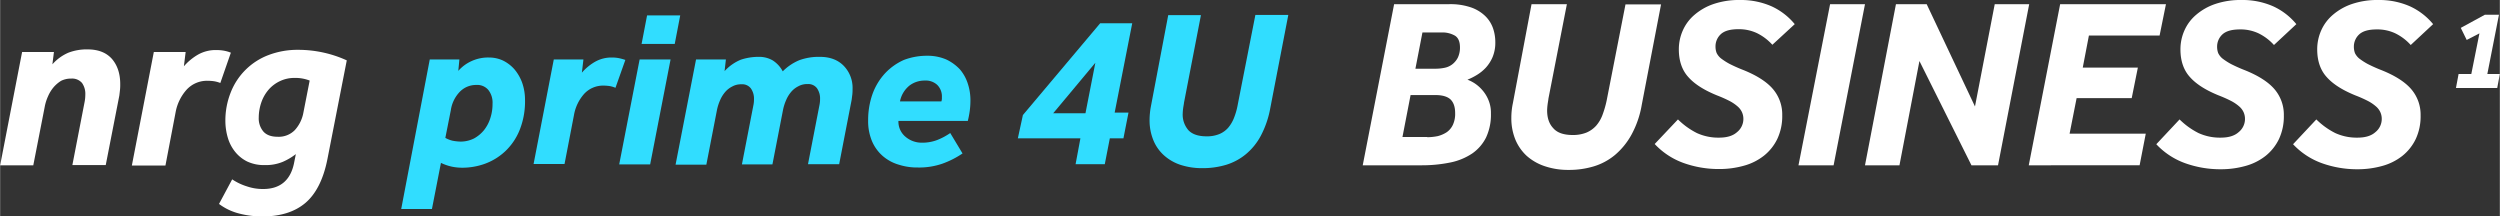
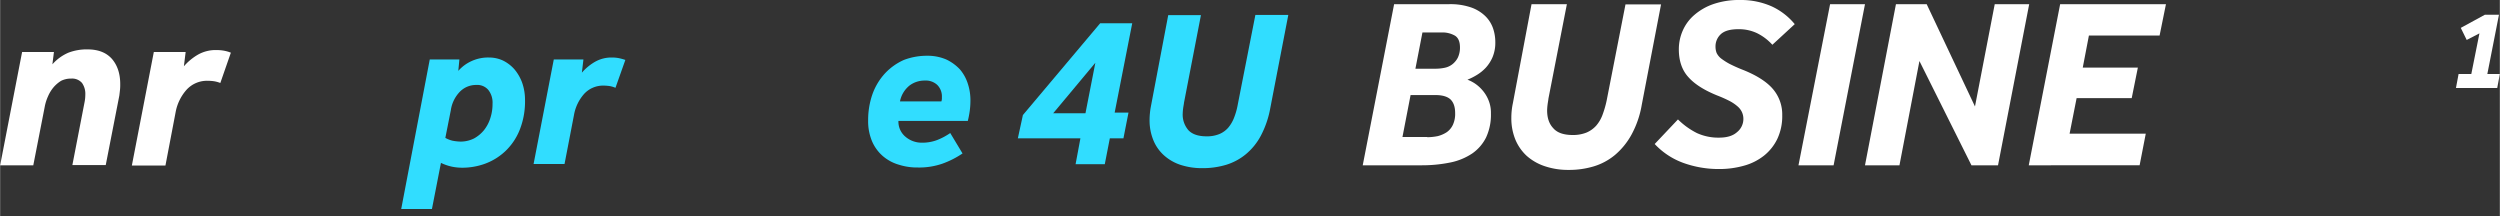
<svg xmlns="http://www.w3.org/2000/svg" id="Layer_1" data-name="Layer 1" width="40.171cm" height="3.478cm" viewBox="0 0 1138.7 98.6">
  <rect x="0" y="0" width="1138.7" height="98.6" fill="#333333" stroke="none" />
  <defs>
    <style>.cls-1{fill:#fff;}.cls-2{fill:#31ddff;}</style>
  </defs>
  <title>12</title>
  <path class="cls-1" d="M10,23.7H24.5l-.7,5.6A20.554,20.554,0,0,1,31.1,24a23.315,23.315,0,0,1,8.7-1.5c4.8,0,8.5,1.4,11.1,4.3,2.5,2.9,3.8,6.7,3.8,11.5a21.75,21.75,0,0,1-.1,2.6c-.1.9-.2,1.8-.3,2.6L48.1,75.2H32.9l5.6-28.9a18.164,18.164,0,0,0,.3-3.2,8.551,8.551,0,0,0-1.5-5.3,5.906,5.906,0,0,0-4.9-2,10.014,10.014,0,0,0-4.6,1,14.599,14.599,0,0,0-3.5,3,16.626,16.626,0,0,0-2.5,4.1,20.557,20.557,0,0,0-1.5,4.8L15.1,75.3H0Z" />
  <path class="cls-1" d="M70,23.7H84.5l-.8,6.5a25.142,25.142,0,0,1,6.4-5.3,16.368,16.368,0,0,1,8.4-2.1,19.827,19.827,0,0,1,3.5.3,15.831,15.831,0,0,1,3.1.9l-4.8,13.8a14.323,14.323,0,0,0-2.9-.8,23.003,23.003,0,0,0-2.8-.2,12.607,12.607,0,0,0-9.7,4.1,21.131,21.131,0,0,0-5,10.4L75.3,75.4H60Z" />
-   <path class="cls-1" d="M149.1,72.4c-1.8,9.2-5.2,15.9-10,20s-11.4,6.2-19.6,6.2A41.941,41.941,0,0,1,109,97.3a25.75,25.75,0,0,1-9.3-4.4l6-11.2a25.73,25.73,0,0,0,6.7,3.2,22.514,22.514,0,0,0,7.4,1.2c7.9,0,12.7-4.1,14.2-12.4l.7-3.5a27.869,27.869,0,0,1-5.9,3.5,20.195,20.195,0,0,1-8.3,1.5,17.99,17.99,0,0,1-7.9-1.6,16.397,16.397,0,0,1-5.6-4.5,18.558,18.558,0,0,1-3.3-6.4,27.38,27.38,0,0,1-1.1-7.6A34.411,34.411,0,0,1,105,42.2a29.782,29.782,0,0,1,17.2-17.1,36.989,36.989,0,0,1,13.6-2.4,53.251,53.251,0,0,1,22.1,4.8ZM141,36.7a17.76,17.76,0,0,0-6.9-1.2,15.136,15.136,0,0,0-6.3,1.3,15.944,15.944,0,0,0-5.2,3.7,17.621,17.621,0,0,0-3.5,5.8,21.513,21.513,0,0,0-1.3,7.3,9.221,9.221,0,0,0,2.1,6.3c1.4,1.6,3.6,2.4,6.5,2.4a10.245,10.245,0,0,0,7.8-3,16.015,16.015,0,0,0,3.9-7.8Z" />
  <path class="cls-2" d="M195.7,27.1h13.5l-.5,5.2a17.588,17.588,0,0,1,6.1-4.5,18.141,18.141,0,0,1,8-1.6,14.887,14.887,0,0,1,6.3,1.4,16.849,16.849,0,0,1,5.2,4,20.272,20.272,0,0,1,3.5,6.1,23.601,23.601,0,0,1,1.3,7.8,35.169,35.169,0,0,1-2.4,13.6,27.399,27.399,0,0,1-6.4,9.6,27.041,27.041,0,0,1-9.2,5.8,30.335,30.335,0,0,1-10.8,1.9,23.148,23.148,0,0,1-4.6-.5,22.06,22.06,0,0,1-4.9-1.7l-4.1,21h-14Zm7.1,35.7a11.961,11.961,0,0,0,3.3,1.3,22.038,22.038,0,0,0,3.6.4,13.681,13.681,0,0,0,6.1-1.4,15.34,15.34,0,0,0,4.6-3.8,17.005,17.005,0,0,0,2.9-5.5,20.522,20.522,0,0,0,1-6.5,9.303,9.303,0,0,0-1.9-6.3,6.576,6.576,0,0,0-5.5-2.3,10.271,10.271,0,0,0-7.4,3,15.224,15.224,0,0,0-4.2,8.5Z" />
  <path class="cls-2" d="M252.2,27.1h13.5l-.7,6a23.013,23.013,0,0,1,5.9-4.9,15.072,15.072,0,0,1,7.8-2,15.823,15.823,0,0,1,3.2.3,24.543,24.543,0,0,1,2.9.8L280.3,40a11.433,11.433,0,0,0-2.7-.8A19.664,19.664,0,0,0,275,39a11.7,11.7,0,0,0-9,3.8,19.612,19.612,0,0,0-4.6,9.6l-4.3,22.3H243Z" />
-   <path class="cls-2" d="M291.3,27.1h14.1l-9.3,47.8H282ZM294.7,7h15.1l-2.5,13H292.2Z" />
-   <path class="cls-2" d="M307.7,74.9,317,27.1h13.6l-.6,5.3a20.545,20.545,0,0,1,7.4-5.2,25.308,25.308,0,0,1,8-1.3,12.296,12.296,0,0,1,6.5,1.6,13.211,13.211,0,0,1,4.6,5,23.076,23.076,0,0,1,7.6-5.1,25.906,25.906,0,0,1,9.3-1.5c4.5,0,8.1,1.3,10.8,4a14.393,14.393,0,0,1,4.1,10.7,19.269,19.269,0,0,1-.1,2.4l-.3,2.4-5.7,29.4H368L373.2,48a12.921,12.921,0,0,0,.3-2.9,8.136,8.136,0,0,0-1.4-4.9,4.907,4.907,0,0,0-4.3-1.9,8.165,8.165,0,0,0-4.2,1,10.278,10.278,0,0,0-3.3,2.6,14.254,14.254,0,0,0-2.3,3.8,21.464,21.464,0,0,0-1.4,4.5l-4.8,24.7H337.9l5.2-26.8a12.921,12.921,0,0,0,.3-2.9,8.136,8.136,0,0,0-1.4-4.9,4.907,4.907,0,0,0-4.3-1.9,8.165,8.165,0,0,0-4.2,1,10.278,10.278,0,0,0-3.3,2.6,14.254,14.254,0,0,0-2.3,3.8,21.464,21.464,0,0,0-1.4,4.5L321.7,75h-14Z" />
  <path class="cls-2" d="M422.3,25.4a21.426,21.426,0,0,1,8.7,1.7,20.637,20.637,0,0,1,6.2,4.5,18.762,18.762,0,0,1,3.6,6.5,24.017,24.017,0,0,1,1.2,7.5,36.38,36.38,0,0,1-.3,4.8,43.012,43.012,0,0,1-.9,4.7H409.2a8.902,8.902,0,0,0,3.1,7.1A11.377,11.377,0,0,0,420,65a19.074,19.074,0,0,0,6.8-1.2,28.893,28.893,0,0,0,6-3.2l5.6,9.3a40.633,40.633,0,0,1-9.3,4.7A32.346,32.346,0,0,1,418,76.3a27.337,27.337,0,0,1-8.7-1.3,19.272,19.272,0,0,1-7.2-3.9,18.489,18.489,0,0,1-4.9-6.7,23.494,23.494,0,0,1-1.8-9.6,35.536,35.536,0,0,1,2-12,27.872,27.872,0,0,1,5.7-9.4,26.399,26.399,0,0,1,8.6-6.1A29.435,29.435,0,0,1,422.3,25.4Zm6.5,20.7A5.16,5.16,0,0,0,429,45v-.8a7.386,7.386,0,0,0-2.1-5.5,7.648,7.648,0,0,0-5.7-2,11.315,11.315,0,0,0-7,2.3,12.291,12.291,0,0,0-4.3,7.2h18.9Z" />
  <path class="cls-2" d="M465.9,52.4l35.2-41.8h14.6l-8,40.7H514L511.7,63h-6.2l-2.3,11.8H489.9L492.1,63H463.6Zm28.5-.8,4.5-23-19.2,23Z" />
  <path class="cls-2" d="M532.1,6.9H547l-7.7,39.8c-.1.9-.3,1.8-.4,2.6a21.157,21.157,0,0,0-.2,2.4,10.799,10.799,0,0,0,2.5,7.5c1.7,1.9,4.5,2.9,8.3,2.9a14.679,14.679,0,0,0,5.8-1,10.943,10.943,0,0,0,4.1-2.9,15.953,15.953,0,0,0,2.7-4.6,31.592,31.592,0,0,0,1.7-6.1l8-40.7h15l-8.2,42.4a43.227,43.227,0,0,1-4.3,12.6,27.974,27.974,0,0,1-6.9,8.5,26.109,26.109,0,0,1-9,4.8,36.897,36.897,0,0,1-10.7,1.5,31.345,31.345,0,0,1-10-1.5,21.117,21.117,0,0,1-7.6-4.4,18.67,18.67,0,0,1-4.8-6.9,23.805,23.805,0,0,1-1.7-9.1,34.179,34.179,0,0,1,.6-6.2Z" />
  <path class="cls-1" d="M635,1.9h25.1a28.86,28.86,0,0,1,10,1.5,17.504,17.504,0,0,1,6.5,4,14.33,14.33,0,0,1,3.5,5.6,19.587,19.587,0,0,1,1,6.2,17.064,17.064,0,0,1-1.2,6.7,17.11,17.11,0,0,1-3.1,4.9,19.007,19.007,0,0,1-4.2,3.4,27.353,27.353,0,0,1-4.2,2.1,16.671,16.671,0,0,1,3.5,1.8,17.227,17.227,0,0,1,3.5,3.2,15.953,15.953,0,0,1,2.7,4.6,14.84,14.84,0,0,1,1,5.7,24.527,24.527,0,0,1-2.2,11,19.352,19.352,0,0,1-6.3,7.3,27.862,27.862,0,0,1-9.9,4.1,64.274,64.274,0,0,1-13,1.3h-27Zm15.1,60.6a24.372,24.372,0,0,0,4.8-.5,13.814,13.814,0,0,0,4.1-1.8,8.566,8.566,0,0,0,2.8-3.4,11.941,11.941,0,0,0,1-5.3c0-2.8-.7-4.8-2.1-6.2-1.4-1.3-3.7-2-6.9-2H642.5l-3.7,19.1h11.3Zm3.6-31.2a19.923,19.923,0,0,0,4.2-.4,8.46,8.46,0,0,0,3.6-1.6,9.128,9.128,0,0,0,2.5-3,10.566,10.566,0,0,0,1-4.7c0-2.5-.7-4.3-2.2-5.3a11.425,11.425,0,0,0-6.4-1.5h-8.5l-3.2,16.5Z" />
  <path class="cls-1" d="M697.6,1.9h16.1l-8.4,43c-.1,1-.3,1.9-.4,2.8a24.622,24.622,0,0,0-.2,2.6c0,3.4.9,6.1,2.8,8.1,1.8,2.1,4.8,3.1,8.9,3.1a16.366,16.366,0,0,0,6.2-1.1,12.551,12.551,0,0,0,4.4-3.1,15.898,15.898,0,0,0,2.9-4.9,45.971,45.971,0,0,0,1.9-6.5L740.4,2h16.2l-8.8,45.8a43.391,43.391,0,0,1-4.7,13.6,32.818,32.818,0,0,1-7.5,9.2,27.623,27.623,0,0,1-9.7,5.2,38.99,38.99,0,0,1-11.5,1.6,33.069,33.069,0,0,1-10.8-1.7,23.512,23.512,0,0,1-8.2-4.7,21.049,21.049,0,0,1-5.2-7.5,25.539,25.539,0,0,1-1.8-9.8,31.809,31.809,0,0,1,.7-6.7Z" />
  <path class="cls-1" d="M764.3,54.4a33.794,33.794,0,0,0,8.6,6.2A23.39,23.39,0,0,0,783,62.7c3.6,0,6.3-.8,8.2-2.5a7.675,7.675,0,0,0,2.9-5.9,7.455,7.455,0,0,0-.6-3.1,7.539,7.539,0,0,0-1.9-2.6,18.642,18.642,0,0,0-3.6-2.5,56.636,56.636,0,0,0-5.8-2.6c-5.7-2.3-10.1-5-13-8.2-3-3.2-4.5-7.5-4.5-12.8a21.051,21.051,0,0,1,1.8-8.6,19.821,19.821,0,0,1,5.4-7.2,26.28,26.28,0,0,1,8.7-4.9,36.082,36.082,0,0,1,12-1.8A34.595,34.595,0,0,1,807,2.9,29.689,29.689,0,0,1,817.5,11l-10.2,9.4a23.166,23.166,0,0,0-7-5.3,19.164,19.164,0,0,0-8.4-1.8c-3.7,0-6.3.7-8,2.2a7.562,7.562,0,0,0-2.5,5.7,8.361,8.361,0,0,0,.5,2.9,7.325,7.325,0,0,0,2,2.5,29.655,29.655,0,0,0,3.9,2.5c1.6.8,3.7,1.8,6.3,2.8q9.3,3.75,13.5,8.7a17.845,17.845,0,0,1,4.2,11.9,24.372,24.372,0,0,1-2.2,10.7,21.964,21.964,0,0,1-6.1,7.7,25.685,25.685,0,0,1-9.2,4.6A41.361,41.361,0,0,1,782.9,77,47.424,47.424,0,0,1,767,74.3a33.459,33.459,0,0,1-13.3-8.7Z" />
  <path class="cls-1" d="M833.6,1.9h15.9L835.2,75.3h-16Z" />
  <path class="cls-1" d="M863.6,1.9h14l22,46.6,9-46.6h15.7L910.1,75.3H898L874.3,27.8l-9.1,47.5H849.5Z" />
  <path class="cls-1" d="M938.4,1.9h48.2l-2.9,14.3H951.5l-2.8,14.6h25.1L971,44.7H945.9l-3.2,16.2h34.7l-2.8,14.4H924.1Z" />
-   <path class="cls-1" d="M992.8,54.4a33.794,33.794,0,0,0,8.6,6.2,23.39,23.39,0,0,0,10.1,2.1c3.6,0,6.3-.8,8.2-2.5a7.675,7.675,0,0,0,2.9-5.9,7.455,7.455,0,0,0-.6-3.1,7.54,7.54,0,0,0-1.9-2.6,18.641,18.641,0,0,0-3.6-2.5,56.629,56.629,0,0,0-5.8-2.6c-5.7-2.3-10.1-5-13-8.2-3-3.2-4.5-7.5-4.5-12.8a21.05,21.05,0,0,1,1.8-8.6,19.821,19.821,0,0,1,5.4-7.2,26.28,26.28,0,0,1,8.7-4.9,36.082,36.082,0,0,1,12-1.8,34.595,34.595,0,0,1,14.4,2.9A29.689,29.689,0,0,1,1046,11l-10.2,9.5a23.166,23.166,0,0,0-7-5.3,19.164,19.164,0,0,0-8.4-1.8c-3.7,0-6.3.7-8,2.2a7.562,7.562,0,0,0-2.5,5.7,8.359,8.359,0,0,0,.5,2.9,7.325,7.325,0,0,0,2,2.5,29.655,29.655,0,0,0,3.9,2.5c1.6.8,3.7,1.8,6.3,2.8q9.3,3.75,13.5,8.7a17.845,17.845,0,0,1,4.2,11.9,24.372,24.372,0,0,1-2.2,10.7A21.965,21.965,0,0,1,1032,71a25.685,25.685,0,0,1-9.2,4.6,41.361,41.361,0,0,1-11.4,1.5,47.424,47.424,0,0,1-15.9-2.7,33.459,33.459,0,0,1-13.3-8.7Z" />
-   <path class="cls-1" d="M1055.1,54.4a33.796,33.796,0,0,0,8.6,6.2,23.39,23.39,0,0,0,10.1,2.1c3.6,0,6.3-.8,8.2-2.5a7.675,7.675,0,0,0,2.9-5.9,7.455,7.455,0,0,0-.6-3.1,7.539,7.539,0,0,0-1.9-2.6,18.642,18.642,0,0,0-3.6-2.5,56.636,56.636,0,0,0-5.8-2.6c-5.7-2.3-10.1-5-13-8.2-3-3.2-4.5-7.5-4.5-12.8a21.05,21.05,0,0,1,1.8-8.6,19.822,19.822,0,0,1,5.4-7.2,26.28,26.28,0,0,1,8.7-4.9,36.081,36.081,0,0,1,12-1.8,34.595,34.595,0,0,1,14.4,2.9,29.688,29.688,0,0,1,10.5,8.1l-10.2,9.5a23.164,23.164,0,0,0-7-5.3,19.164,19.164,0,0,0-8.4-1.8c-3.7,0-6.3.7-8,2.2a7.562,7.562,0,0,0-2.5,5.7,8.361,8.361,0,0,0,.5,2.9,7.325,7.325,0,0,0,2,2.5,29.662,29.662,0,0,0,3.9,2.5c1.6.8,3.7,1.8,6.3,2.8q9.3,3.75,13.5,8.7a17.845,17.845,0,0,1,4.2,11.9,24.372,24.372,0,0,1-2.2,10.7,21.964,21.964,0,0,1-6.1,7.7,25.685,25.685,0,0,1-9.2,4.6,41.361,41.361,0,0,1-11.4,1.5,47.424,47.424,0,0,1-15.9-2.7,33.459,33.459,0,0,1-13.3-8.7Z" />
  <path class="cls-1" d="M1119.9,33.7h5.8l3.7-18.5-5.8,3-2.7-5.5,11-6h6.4l-5.3,27h5.7l-1.2,6.4h-18.8Z" />
</svg>